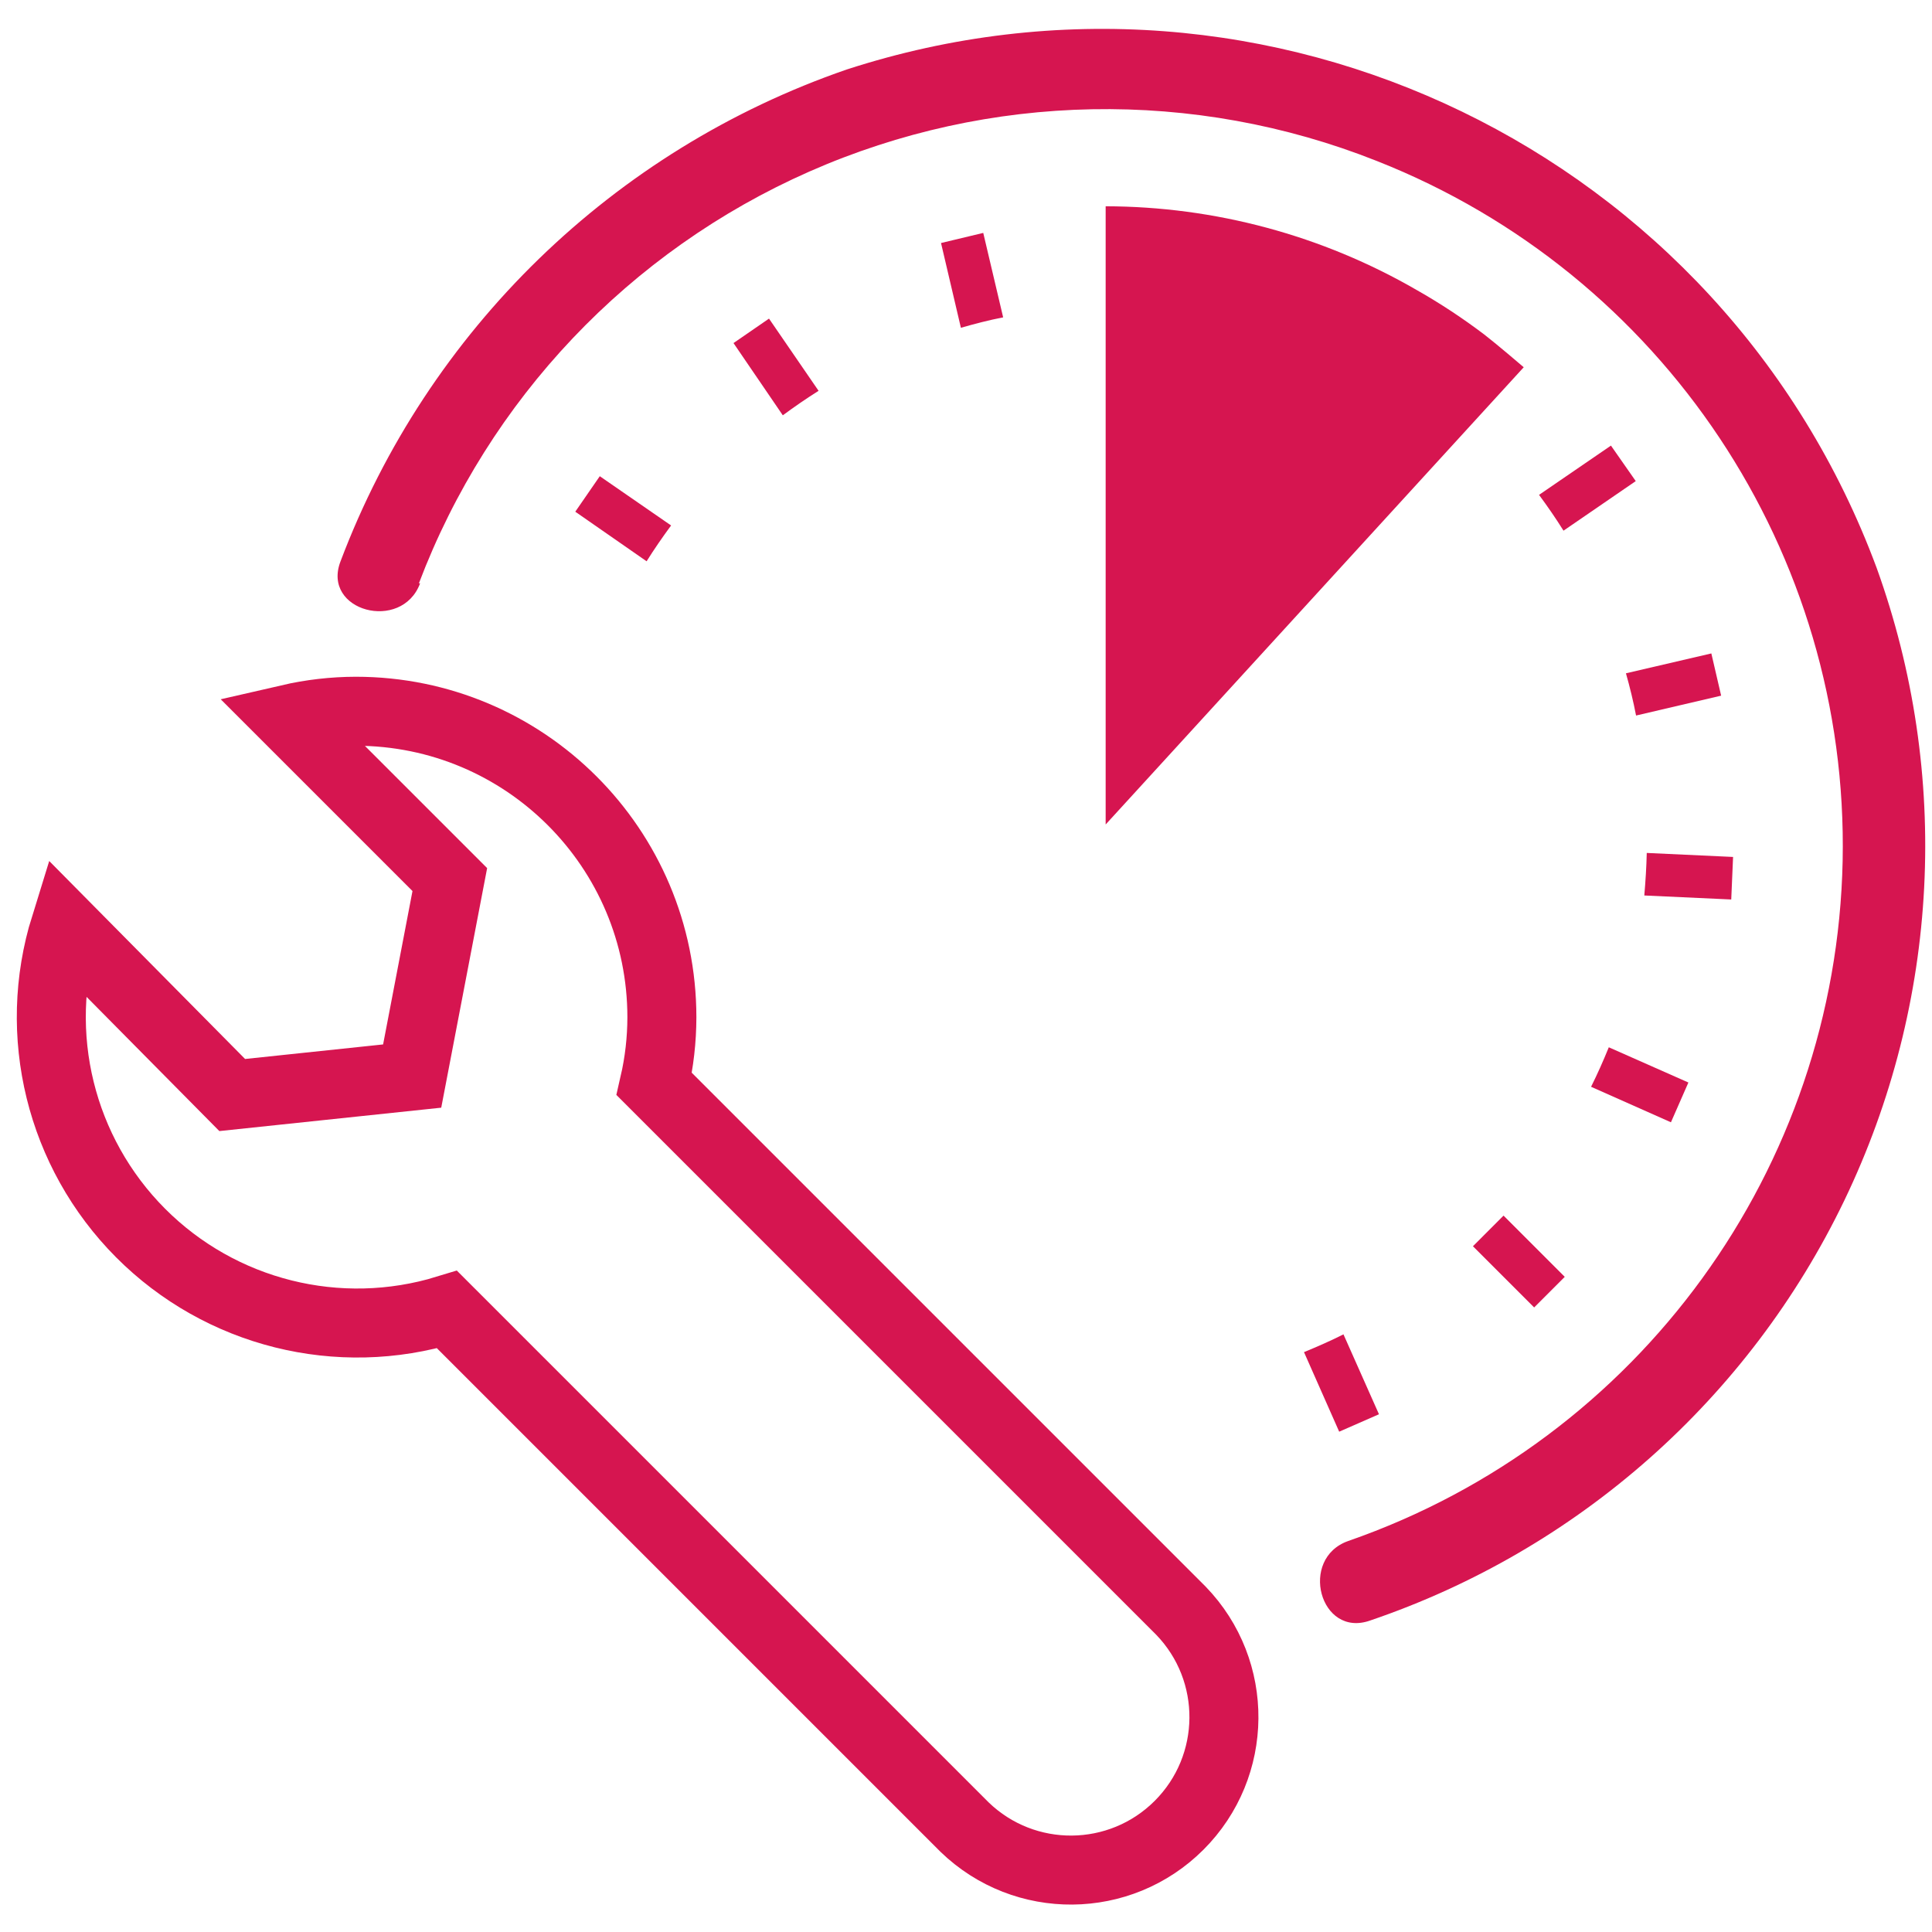
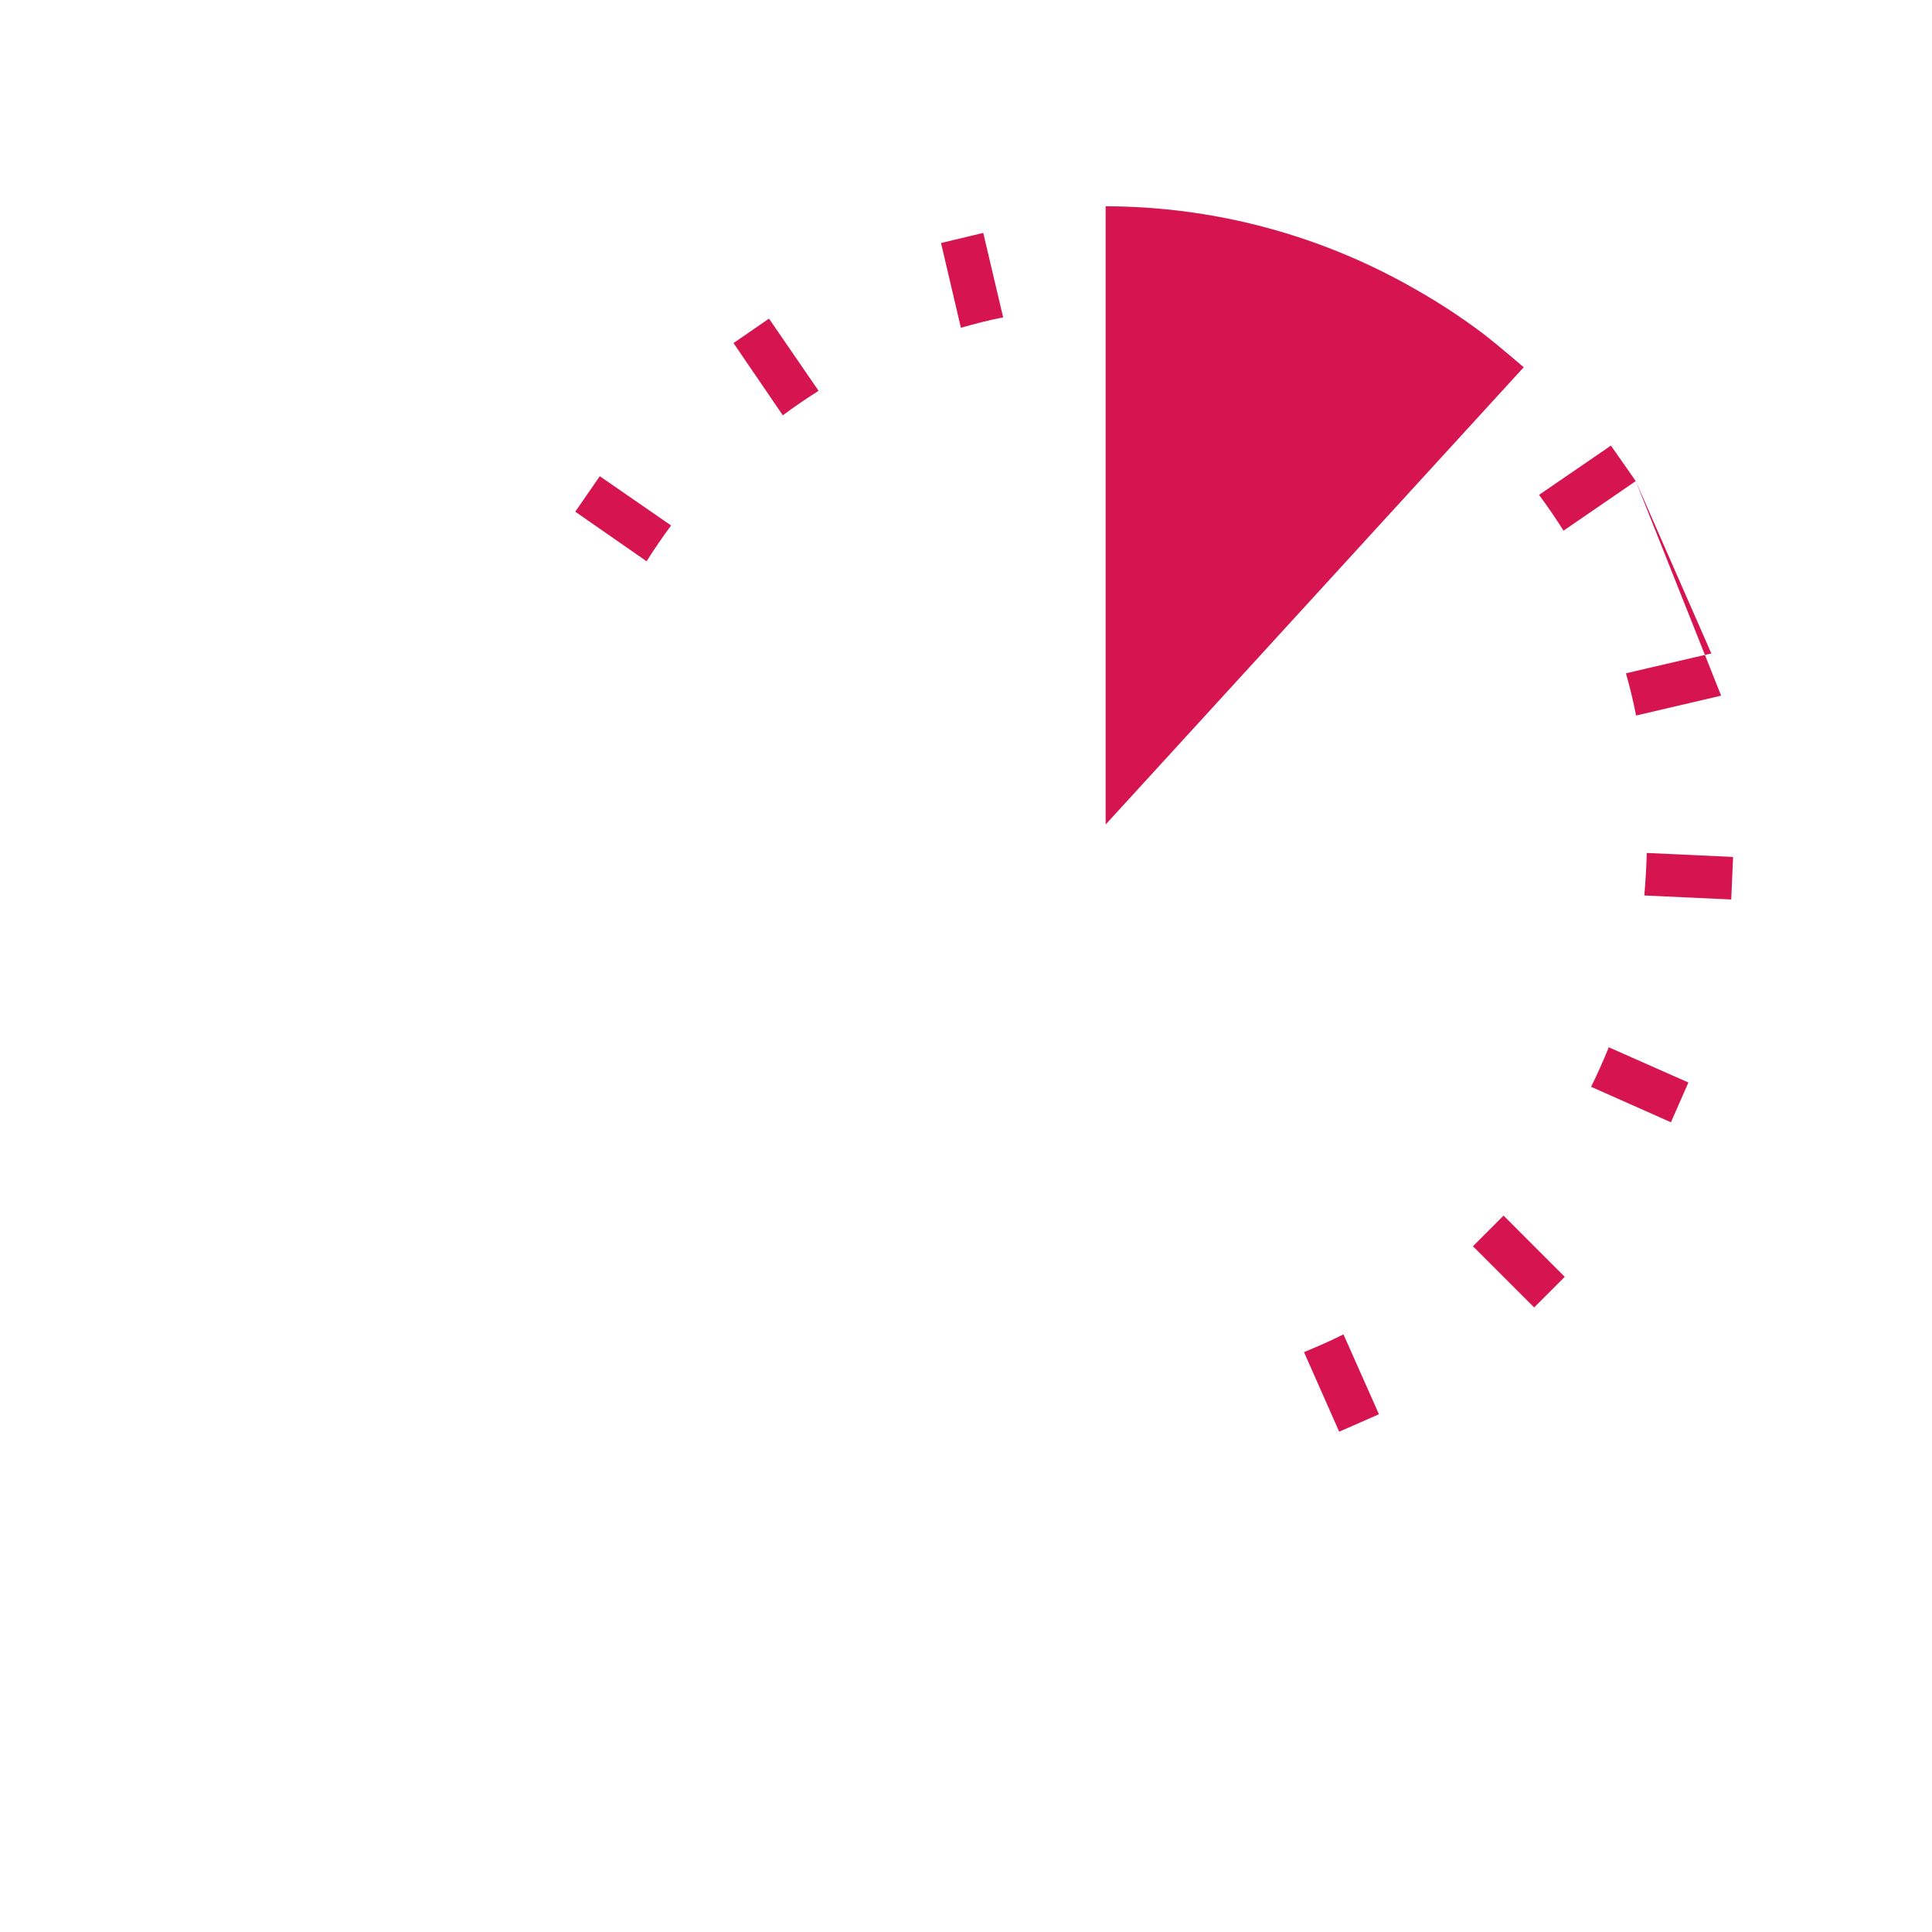
<svg xmlns="http://www.w3.org/2000/svg" width="56" height="56" viewBox="0 0 56 56">
  <g fill="none" fill-rule="evenodd" transform="translate(1)">
-     <path fill="#D61550" fill-rule="nonzero" d="M11.142,16.908 C13.164,11.574 17.242,7.274 22.461,4.972 C27.681,2.671 33.606,2.561 38.908,4.666 C47.208,7.94 52.594,16.032 52.41,24.953 C52.226,33.873 46.511,41.737 38.083,44.665 C36.637,45.171 37.258,47.486 38.713,46.972 C44.744,44.923 49.698,40.535 52.459,34.795 C55.22,29.056 55.557,22.447 53.394,16.456 C48.924,4.418 35.756,-1.952 23.544,2.014 C16.777,4.348 11.399,9.573 8.871,16.269 C8.312,17.715 10.645,18.336 11.177,16.908 L11.142,16.908 Z" />
-     <path stroke="#D61550" stroke-width="2" d="M33.231,46.688 L17.964,31.421 C18.11,30.787 18.184,30.138 18.185,29.487 C18.185,24.588 14.214,20.616 9.315,20.616 C8.664,20.617 8.015,20.692 7.381,20.838 L12.038,25.495 L10.947,31.19 L5.731,31.74 L0.887,26.844 C-0.089,29.984 0.752,33.407 3.073,35.738 C5.394,38.068 8.814,38.923 11.958,37.959 L26.959,52.96 C28.699,54.641 31.466,54.617 33.177,52.906 C34.888,51.195 34.912,48.428 33.231,46.688 Z" />
-     <path fill="#D61550" fill-rule="nonzero" d="M43.166 10.645C43.166 10.645 42.412 9.998 42.022 9.696 41.4 9.225 40.748 8.795 40.07 8.41 37.328 6.823 34.217 5.985 31.048 5.979L31.048 23.898 43.166 10.645zM46.413 13.945L45.694 12.916 43.61 14.344C43.858 14.681 44.098 15.027 44.319 15.382L46.413 13.945zM48.888 20.164L48.604 18.94 46.129 19.516C46.244 19.924 46.342 20.323 46.422 20.74L48.888 20.164zM46.661 25.956L49.181 26.072 49.234 24.839 46.732 24.723C46.723 25.123 46.697 25.54 46.661 25.956zM47.433 32.53L47.939 31.377 45.632 30.356C45.473 30.747 45.304 31.128 45.118 31.501L47.433 32.53zM41.694 36.123L43.468 37.897 44.355 37.01 42.581 35.235C42.279 35.537 41.977 35.839 41.694 36.123zM37.817 41.498L38.97 40.993 37.941 38.677C37.569 38.864 37.187 39.032 36.797 39.192L37.817 41.498zM16.385 13.803L15.675 14.832 17.742 16.269C17.964 15.915 18.203 15.569 18.452 15.231L16.385 13.803zM21.29 9.235L20.261 9.944 21.69 12.038C22.027 11.79 22.373 11.55 22.727 11.328L21.29 9.235zM27.5 6.751L26.276 7.044 26.852 9.501C27.26 9.385 27.66 9.279 28.077 9.199L27.5 6.751z" />
+     <path fill="#D61550" fill-rule="nonzero" d="M43.166 10.645C43.166 10.645 42.412 9.998 42.022 9.696 41.4 9.225 40.748 8.795 40.07 8.41 37.328 6.823 34.217 5.985 31.048 5.979L31.048 23.898 43.166 10.645zM46.413 13.945L45.694 12.916 43.61 14.344C43.858 14.681 44.098 15.027 44.319 15.382L46.413 13.945zL48.604 18.94 46.129 19.516C46.244 19.924 46.342 20.323 46.422 20.74L48.888 20.164zM46.661 25.956L49.181 26.072 49.234 24.839 46.732 24.723C46.723 25.123 46.697 25.54 46.661 25.956zM47.433 32.53L47.939 31.377 45.632 30.356C45.473 30.747 45.304 31.128 45.118 31.501L47.433 32.53zM41.694 36.123L43.468 37.897 44.355 37.01 42.581 35.235C42.279 35.537 41.977 35.839 41.694 36.123zM37.817 41.498L38.97 40.993 37.941 38.677C37.569 38.864 37.187 39.032 36.797 39.192L37.817 41.498zM16.385 13.803L15.675 14.832 17.742 16.269C17.964 15.915 18.203 15.569 18.452 15.231L16.385 13.803zM21.29 9.235L20.261 9.944 21.69 12.038C22.027 11.79 22.373 11.55 22.727 11.328L21.29 9.235zM27.5 6.751L26.276 7.044 26.852 9.501C27.26 9.385 27.66 9.279 28.077 9.199L27.5 6.751z" />
  </g>
</svg>